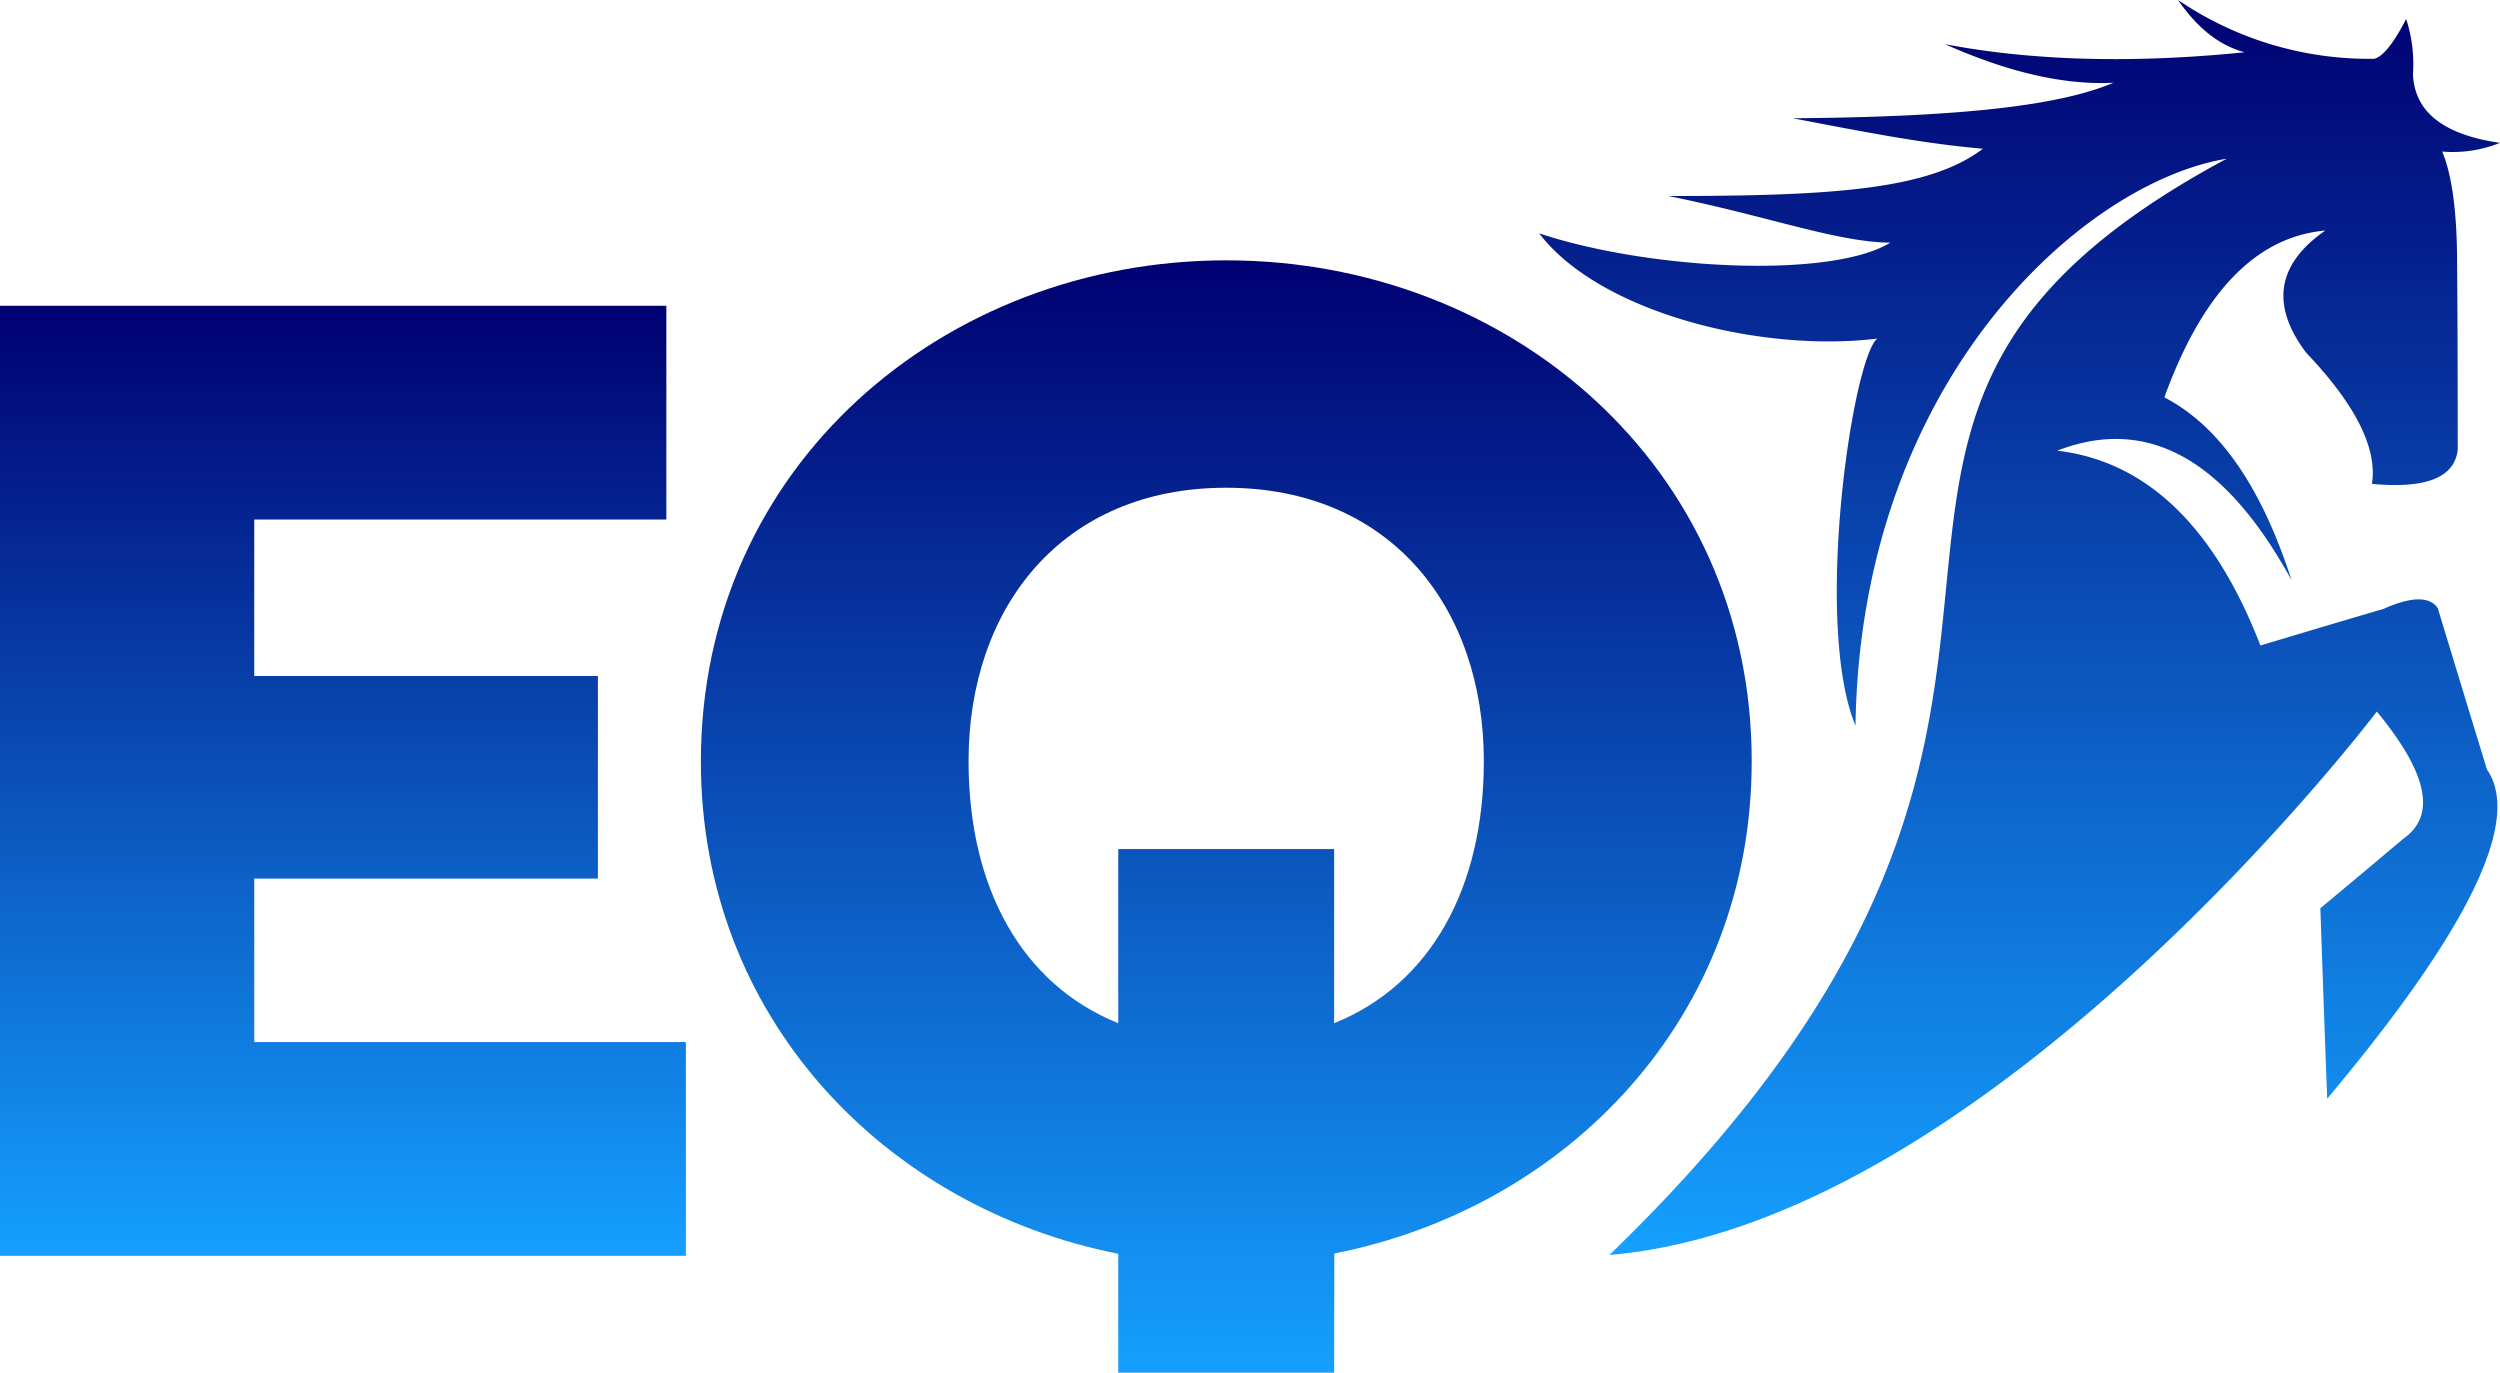
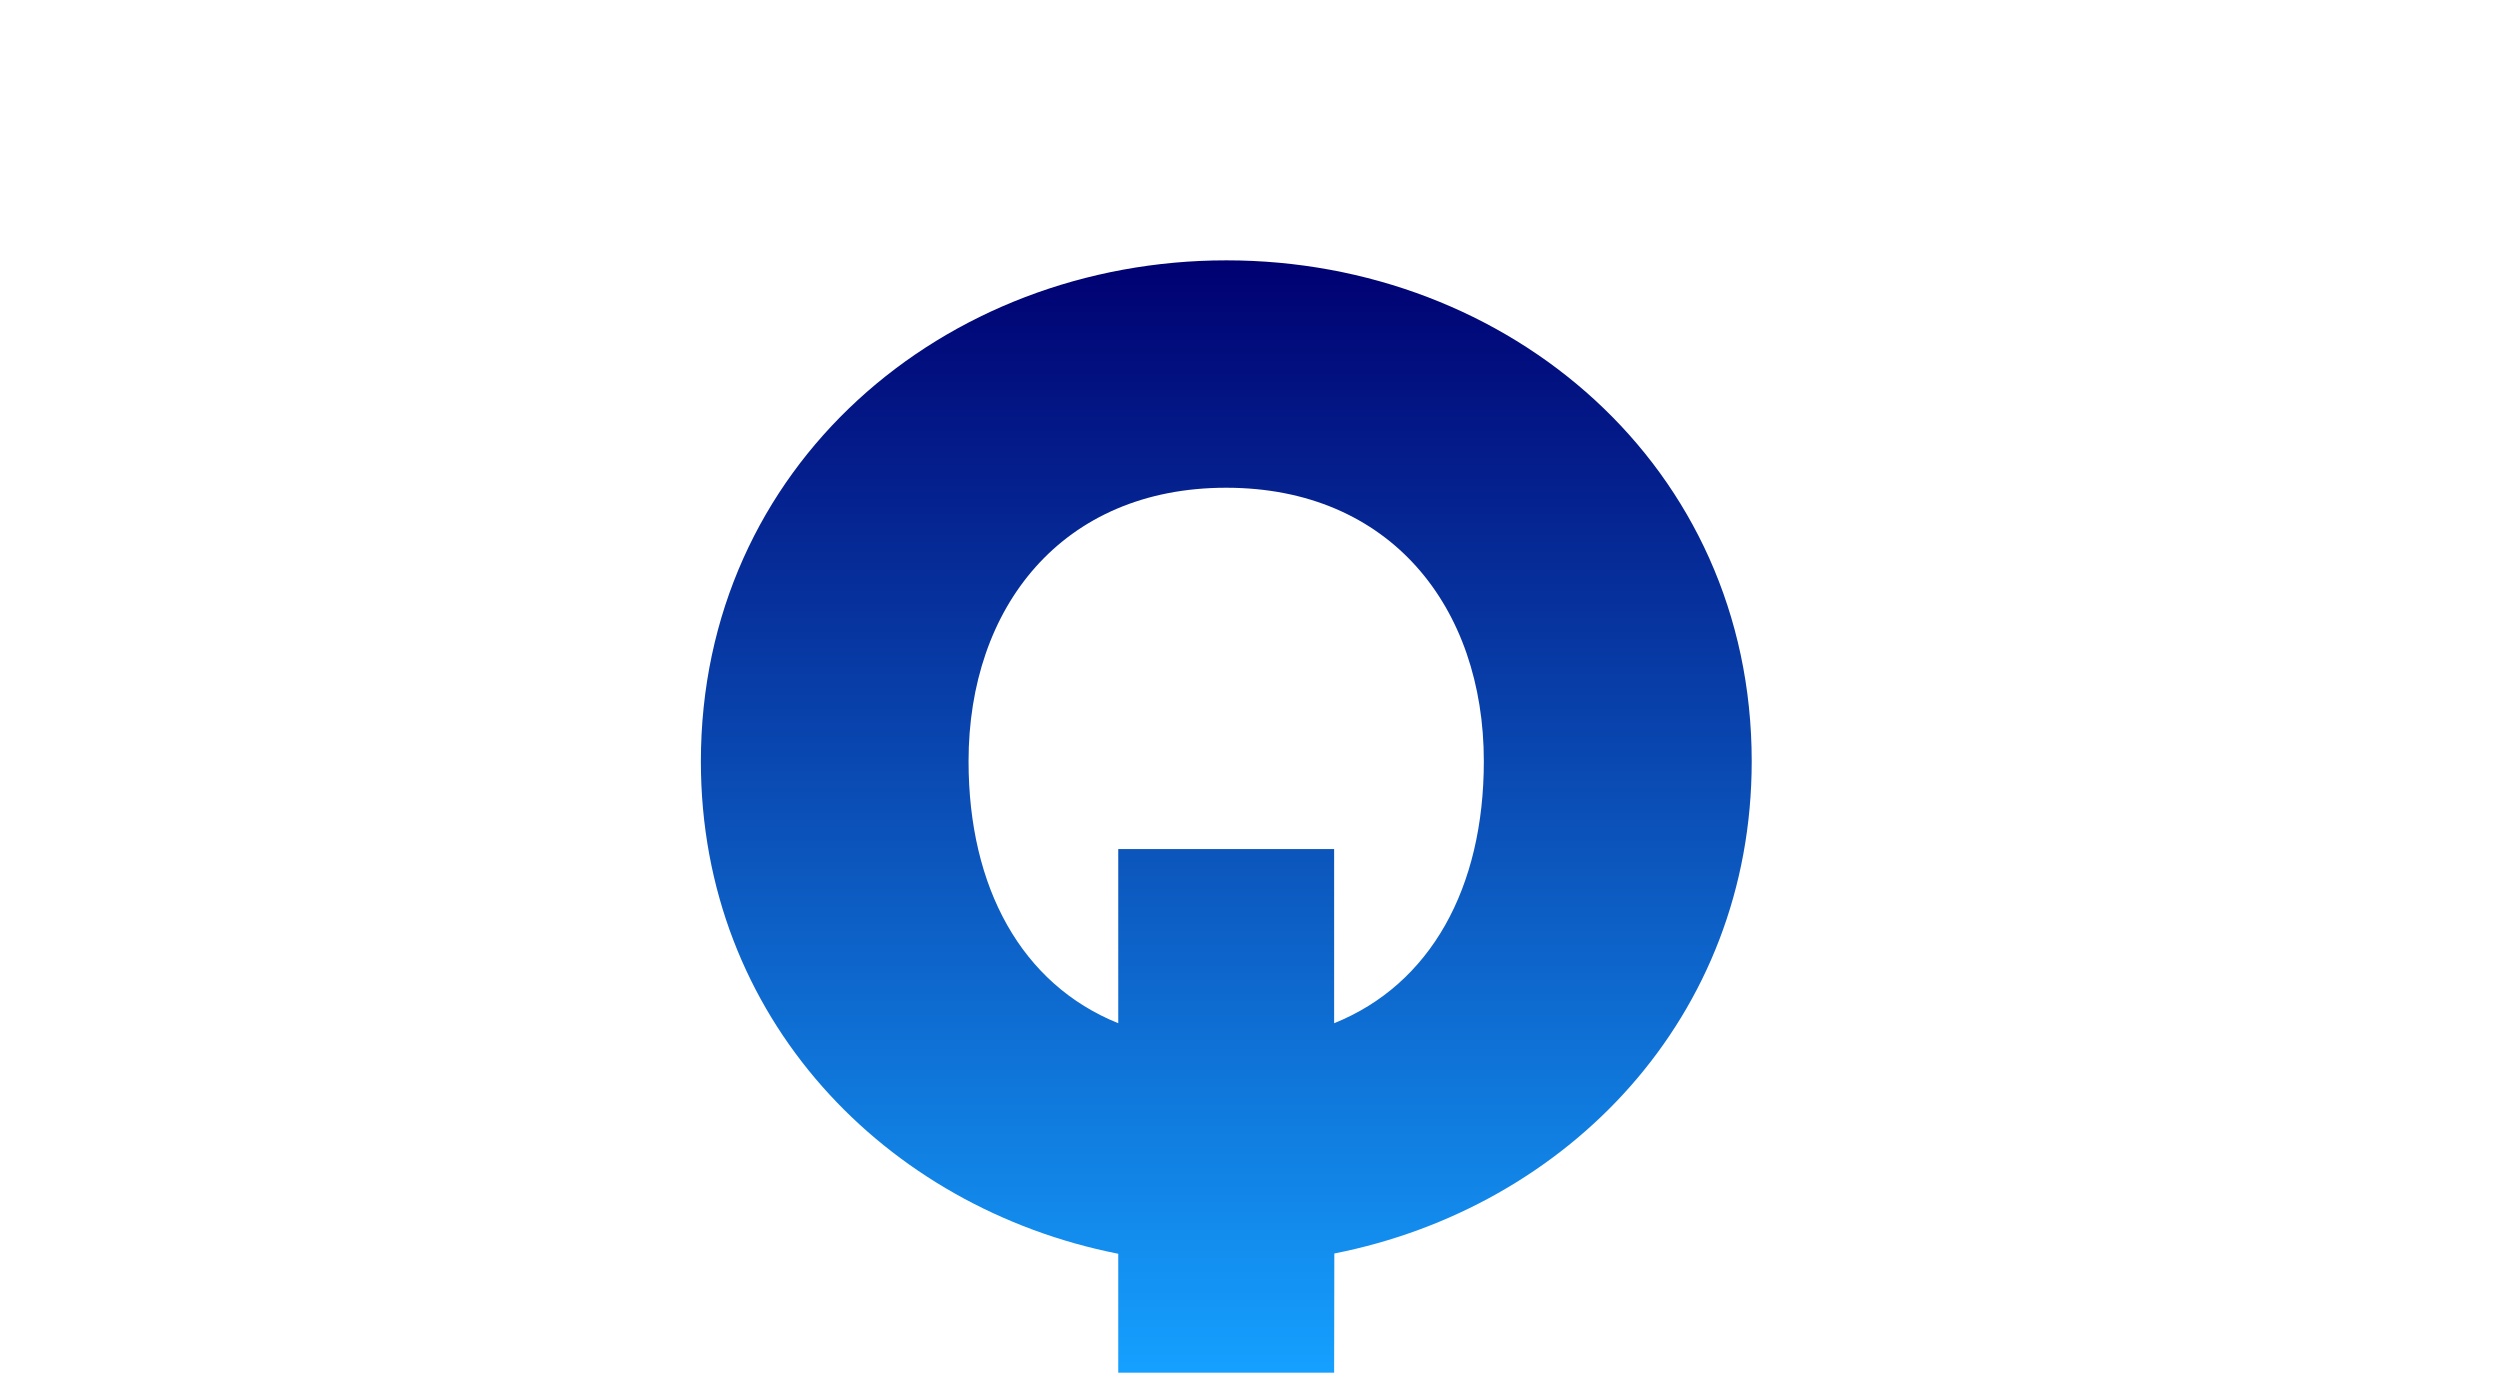
<svg xmlns="http://www.w3.org/2000/svg" xmlns:xlink="http://www.w3.org/1999/xlink" viewBox="0 0 364.9 200.35">
  <defs>
    <linearGradient id="d137767a-6d92-4ab8-a587-1aaac1bbd70e" x1="50.06" y1="183.29" x2="50.06" y2="44.63" gradientUnits="userSpaceOnUse">
      <stop offset="0" stop-color="#15a0ff" />
      <stop offset="1" stop-color="#000071" />
    </linearGradient>
    <linearGradient id="480500af-553a-4813-a212-595be2f74fd0" x1="178.98" y1="200.35" x2="178.98" y2="38" xlink:href="#d137767a-6d92-4ab8-a587-1aaac1bbd70e" />
    <linearGradient id="a524b465-6d84-4c1c-9f17-654e6d8e768a" x1="294.78" y1="183.16" x2="294.78" y2="0" xlink:href="#d137767a-6d92-4ab8-a587-1aaac1bbd70e" />
  </defs>
  <title>Asset 2</title>
  <g id="7fee6c86-cb9e-4db1-96a0-f330c75ec1d6" data-name="Layer 2">
    <g id="7997d802-660b-452a-b8b0-4d5ebe61a281" data-name="Layer 1">
-       <path d="M0,44.63H97.26v31.2H37.11V98.67H87.27v29.57H37.11v23.86h63v31.2H0Z" style="fill:url(#d137767a-6d92-4ab8-a587-1aaac1bbd70e)" />
      <path d="M194.73,200.35H163.22V183c-34-6.72-60.92-34.45-60.92-71.85C102.3,68,137.8,38,179,38s76.68,30,76.68,73.11c0,37.4-26.89,65.13-60.92,71.85Zm-31.51-76.42h31.51v25.42c14.08-5.67,21.85-19.75,21.85-38.24,0-22.48-13.66-39.92-37.61-39.92s-37.6,17.44-37.6,39.92c0,18.49,7.77,32.56,21.85,38.24Z" style="fill:url(#480500af-553a-4813-a212-595be2f74fd0)" />
-       <path d="M350.84,122.38c-8.07,6.81-12.16,10.18-12.16,10.18.63,18.53,1,27.8,1,27.8q31-36.93,23.31-48.06c-4.81-15.72-7.17-23.53-7.17-23.53-1.18-1.73-3.81-1.73-7.89.09-12,3.54-18,5.36-18,5.36-6.71-17.35-16.6-26.89-29.66-28.44,13.15-5.09,24.49,1.18,34.2,18.9C330.06,71,323.9,62.14,315.91,58c5.53-15.26,13.33-23.44,23.49-24.35-7.08,4.91-8,10.9-2.81,17.81,7.17,7.54,10.43,13.9,9.62,19.17,7.89.73,12.06-.91,12.52-5,0-18.08-.09-27.07-.09-27.07,0-7.45-.73-13-2.18-16.44a18.38,18.38,0,0,0,8.44-1.27c-8.25-1.18-12.52-4.54-12.7-10.08a21.14,21.14,0,0,0-1-8c-1.81,3.54-3.36,5.45-4.63,5.81A49.56,49.56,0,0,1,317.91,0c2.81,4.09,6,6.63,9.71,7.63-16.24,1.64-30.84,1.27-43.72-1.18,9.16,4.09,17.42,6,24.58,5.63-7.71,3.27-21.77,5-46.81,5.18,11.79,2.27,19.41,3.72,27.76,4.45-7.89,6-22,6.9-45.9,6.9,14.79,3,24.49,6.72,32.38,6.81-8.8,5.36-35.47,3.91-51.25-1.36C233.46,45.61,257,51.51,274,49.42c-3.63,3-9.34,41.61-3.17,56.51C271.55,55.6,304,26.62,325,23.17c-75,40.25-4.54,77.32-90.08,160,55.42-4.63,112-79.31,112-79.31,7.44,9,8.71,15.17,3.9,18.53Z" style="fill-rule:evenodd;fill:url(#a524b465-6d84-4c1c-9f17-654e6d8e768a)" />
    </g>
  </g>
</svg>